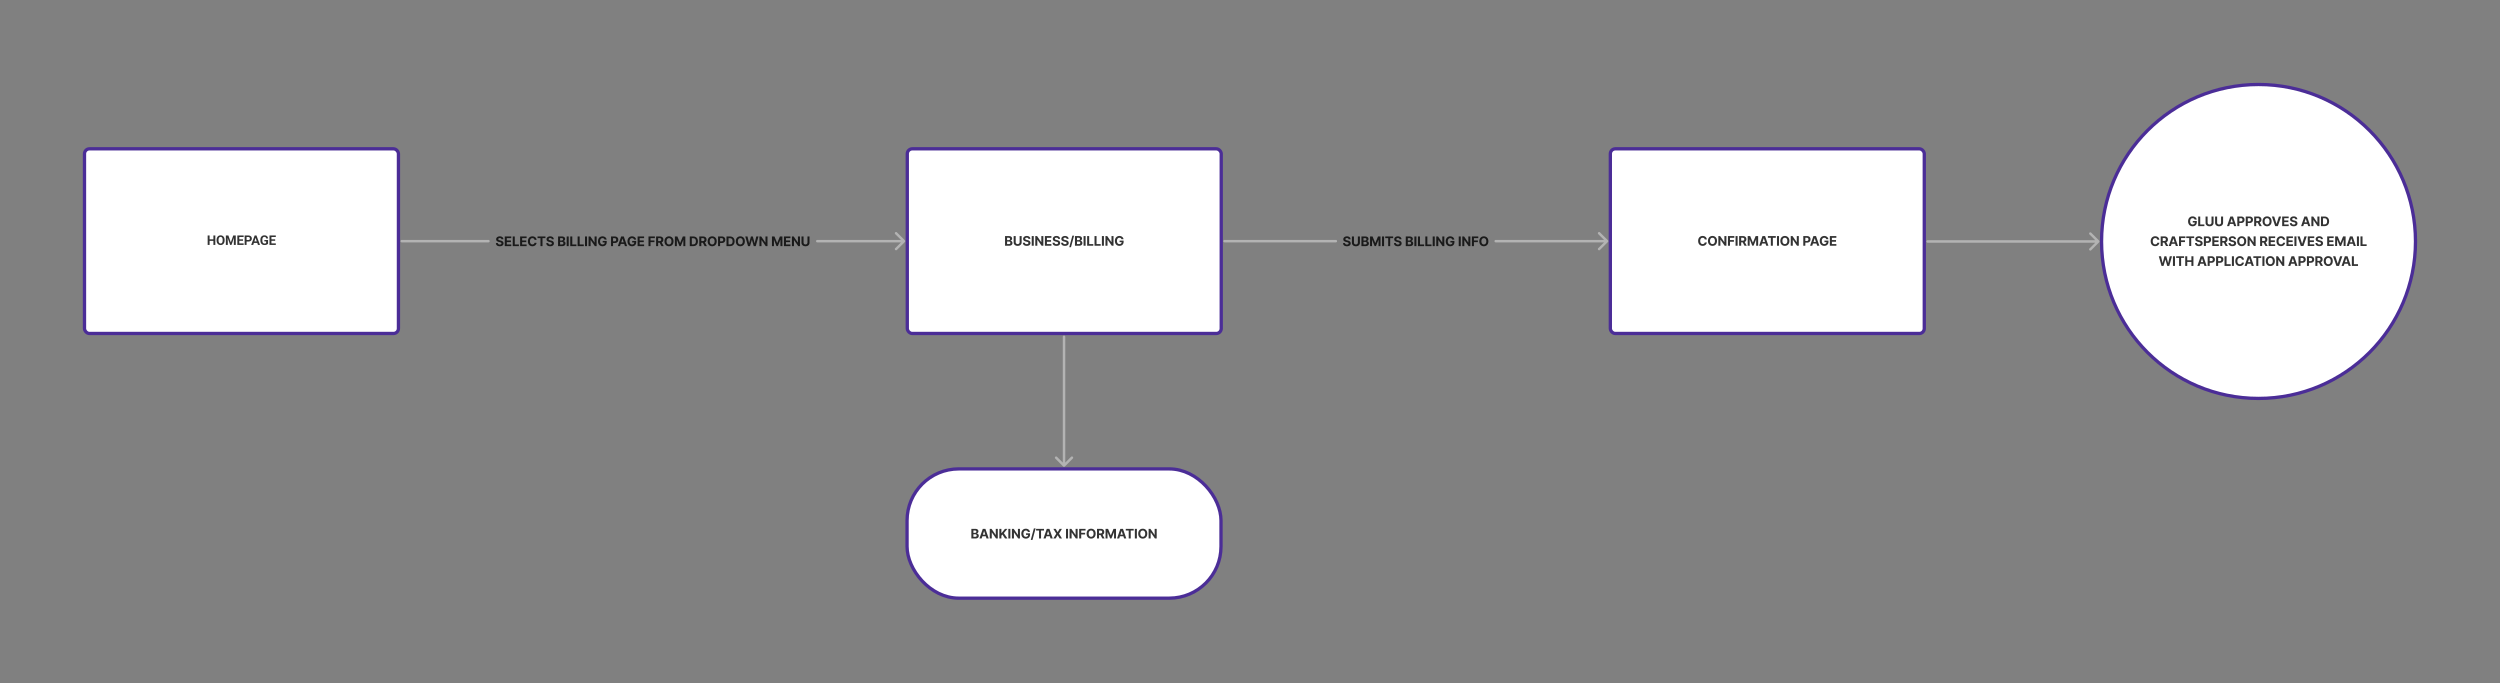
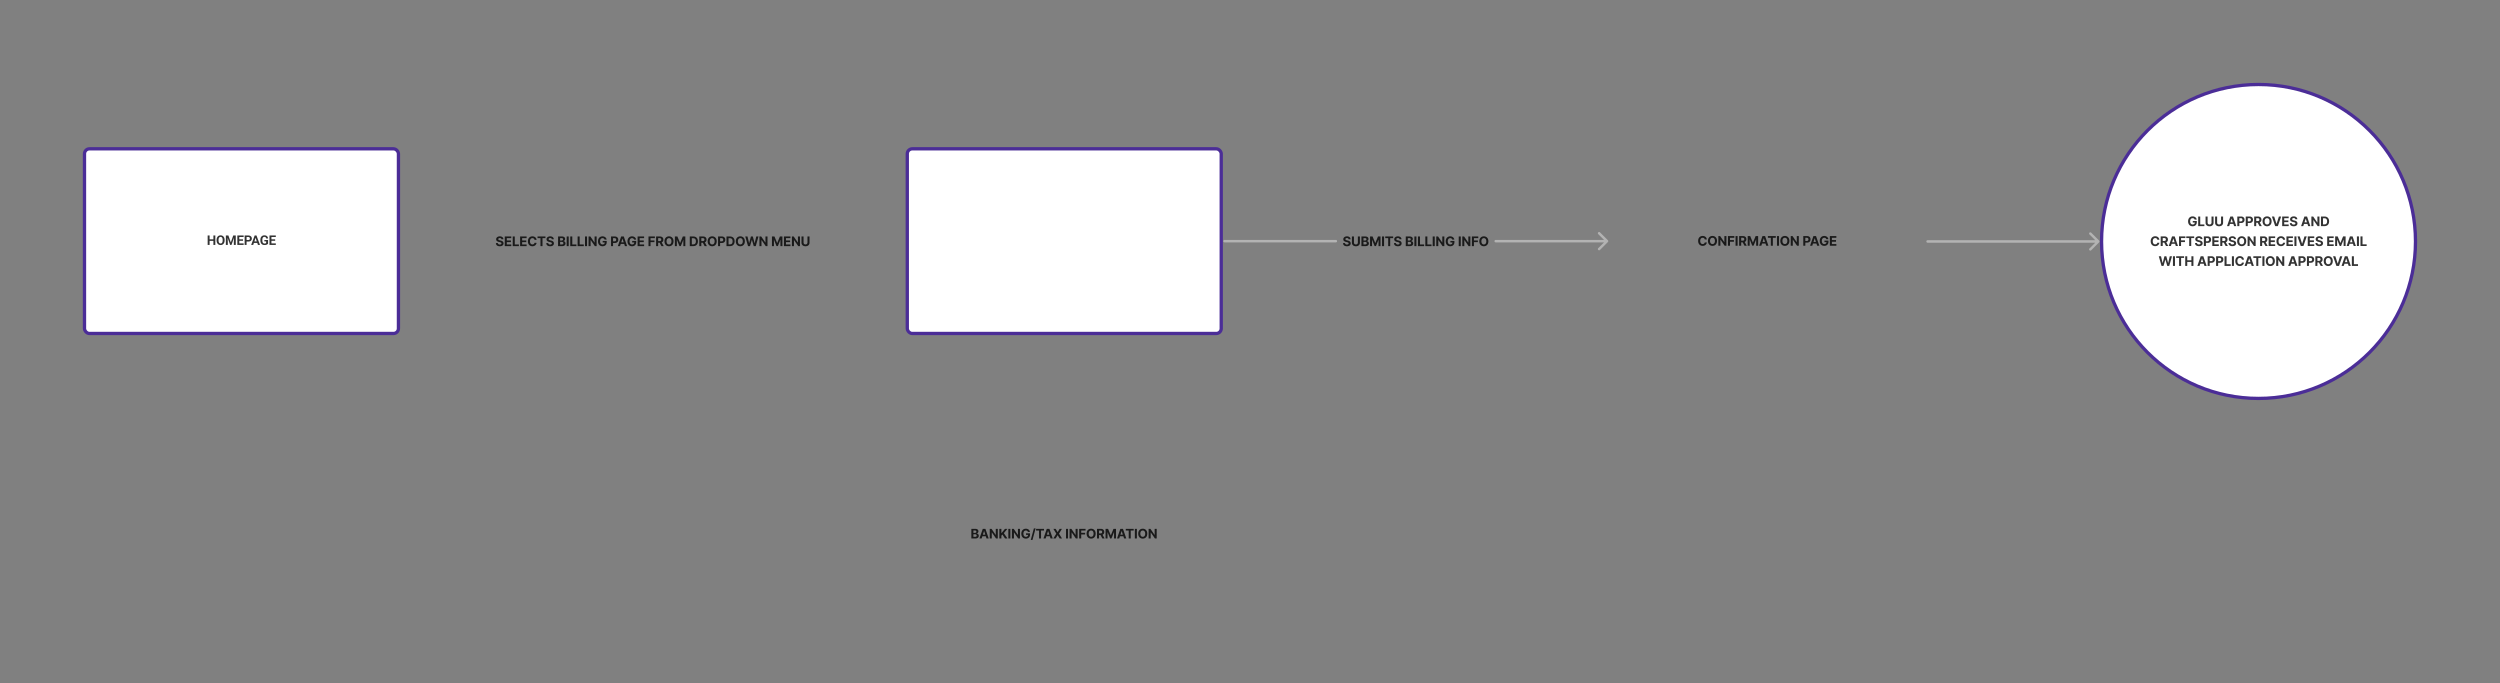
<svg xmlns="http://www.w3.org/2000/svg" width="3018" height="825" fill="none">
  <rect width="100%" height="100%" fill="#808080" stroke="none" />
-   <rect width="378.987" height="222.933" x="1944" y="179.649" fill="#fff" stroke="#4B2D97" stroke-linecap="round" stroke-width="4" rx="6" />
  <path fill="#000" fill-opacity=".8" d="M2060.48 289.087h-2.49a2.534 2.534 0 0 0-.28-.858c-.14-.254-.32-.47-.54-.648a2.356 2.356 0 0 0-.76-.409 2.925 2.925 0 0 0-.93-.142c-.6 0-1.12.15-1.57.449-.45.295-.8.727-1.04 1.295-.25.565-.37 1.25-.37 2.057 0 .83.12 1.527.37 2.091.25.565.6.991 1.04 1.279.45.287.97.431 1.56.431.32 0 .63-.043.91-.13.28-.087.54-.214.76-.381.22-.17.4-.377.54-.619.15-.243.25-.519.31-.83l2.49.012a4.583 4.583 0 0 1-.49 1.545c-.25.492-.59.934-1.02 1.324-.43.386-.94.693-1.54.92-.59.224-1.26.336-2 .336-1.04 0-1.97-.235-2.79-.705-.81-.47-1.46-1.15-1.93-2.04-.47-.89-.7-1.968-.7-3.233 0-1.269.23-2.348.71-3.238.48-.891 1.13-1.569 1.94-2.034.82-.47 1.74-.705 2.77-.705.67 0 1.29.095 1.87.284.58.189 1.09.466 1.54.83.45.359.81.801 1.09 1.323.29.523.47 1.122.55 1.796zm12.28 1.744c0 1.269-.24 2.349-.72 3.239-.48.89-1.13 1.57-1.96 2.04-.82.466-1.74.699-2.77.699s-1.96-.235-2.78-.705c-.83-.47-1.48-1.15-1.95-2.04-.48-.89-.72-1.968-.72-3.233 0-1.269.24-2.348.72-3.238.47-.891 1.12-1.569 1.95-2.034.82-.47 1.75-.705 2.78-.705 1.03 0 1.95.235 2.77.705.83.465 1.48 1.143 1.96 2.034.48.89.72 1.969.72 3.238zm-2.5 0c0-.822-.12-1.515-.37-2.079-.24-.565-.58-.993-1.02-1.284-.45-.292-.97-.438-1.56-.438-.6 0-1.11.146-1.56.438-.44.291-.79.719-1.03 1.284-.24.564-.37 1.257-.37 2.079 0 .822.13 1.515.37 2.08.24.564.59.992 1.03 1.284.45.292.96.437 1.56.437.59 0 1.11-.145 1.56-.437.44-.292.78-.72 1.02-1.284.25-.565.37-1.258.37-2.08zm13.88-5.818v11.636h-2.13l-5.06-7.323h-.09v7.323h-2.46v-11.636h2.16l5.03 7.318h.1v-7.318h2.45zm1.85 11.636v-11.636h7.71v2.028h-5.25v2.773h4.74v2.029h-4.74v4.806h-2.46zm11.65-11.636v11.636h-2.46v-11.636h2.46zm1.85 11.636v-11.636h4.59c.88 0 1.63.157 2.25.472.62.31 1.1.752 1.42 1.324.33.568.5 1.236.5 2.005 0 .773-.17 1.438-.5 1.995a3.29 3.29 0 0 1-1.45 1.272c-.63.296-1.39.443-2.29.443h-3.07v-1.977h2.68c.47 0 .86-.064 1.17-.193.31-.129.54-.322.69-.58.16-.257.23-.577.23-.96 0-.386-.07-.712-.23-.977a1.4 1.4 0 0 0-.7-.602c-.31-.141-.7-.211-1.17-.211h-1.66v9.625h-2.46zm6.28-5.295 2.89 5.295h-2.71l-2.83-5.295h2.65zm4.04-6.341h3.03l3.21 7.818h.13l3.21-7.818h3.03v11.636h-2.38v-7.573h-.1l-3.01 7.517h-1.63l-3.01-7.546h-.09v7.602h-2.39v-11.636zm16.47 11.636h-2.64l4.02-11.636h3.17l4.01 11.636h-2.63l-2.92-8.977h-.09l-2.92 8.977zm-.16-4.573h6.22v1.92h-6.22v-1.92zm8.08-5.035v-2.028h9.56v2.028h-3.56v9.608h-2.44v-9.608h-3.56zm13.42-2.028v11.636h-2.46v-11.636h2.46zm12.54 5.818c0 1.269-.24 2.349-.72 3.239-.48.89-1.13 1.57-1.96 2.04-.82.466-1.74.699-2.77.699s-1.96-.235-2.78-.705c-.83-.47-1.48-1.15-1.95-2.04-.48-.89-.72-1.968-.72-3.233 0-1.269.24-2.348.72-3.238.47-.891 1.12-1.569 1.95-2.034.82-.47 1.75-.705 2.78-.705 1.03 0 1.95.235 2.77.705.83.465 1.48 1.143 1.96 2.034.48.89.72 1.969.72 3.238zm-2.5 0c0-.822-.12-1.515-.37-2.079-.24-.565-.58-.993-1.02-1.284-.45-.292-.97-.438-1.56-.438-.6 0-1.11.146-1.56.438-.44.291-.79.719-1.03 1.284-.24.564-.36 1.257-.36 2.079 0 .822.12 1.515.36 2.08.24.564.59.992 1.03 1.284.45.292.96.437 1.56.437.59 0 1.11-.145 1.56-.437.44-.292.78-.72 1.02-1.284.25-.565.37-1.258.37-2.08zm13.88-5.818v11.636h-2.13l-5.06-7.323h-.08v7.323h-2.47v-11.636h2.16l5.03 7.318h.1v-7.318h2.45zm5.38 11.636v-11.636h4.59c.89 0 1.64.169 2.26.506.62.333 1.09.797 1.42 1.392.33.591.49 1.273.49 2.045 0 .773-.16 1.455-.5 2.046a3.385 3.385 0 0 1-1.45 1.38c-.62.33-1.39.495-2.28.495h-2.93v-1.972h2.53c.48 0 .87-.081 1.17-.244.31-.167.54-.396.7-.688.15-.295.23-.634.23-1.017 0-.386-.08-.723-.23-1.011a1.617 1.617 0 0 0-.7-.676c-.31-.163-.7-.245-1.18-.245h-1.66v9.625h-2.46zm10.85 0h-2.64l4.02-11.636h3.17l4.01 11.636h-2.64l-2.91-8.977h-.09l-2.92 8.977zm-.17-4.573h6.23v1.92h-6.23v-1.92zm17.12-3.302c-.08-.276-.19-.52-.33-.733a2.164 2.164 0 0 0-.53-.545 2.303 2.303 0 0 0-.71-.347 2.965 2.965 0 0 0-.86-.119c-.6 0-1.12.148-1.57.443-.45.296-.8.726-1.05 1.29-.25.561-.37 1.246-.37 2.057 0 .81.12 1.5.37 2.068.24.568.59 1.002 1.04 1.301.45.296.98.443 1.6.443.56 0 1.03-.098 1.42-.295.4-.201.71-.483.91-.847.22-.363.32-.793.32-1.289l.5.073h-3v-1.852h4.87v1.466c0 1.023-.21 1.902-.65 2.636a4.382 4.382 0 0 1-1.78 1.694c-.76.394-1.63.591-2.6.591-1.09 0-2.05-.241-2.88-.722a5.025 5.025 0 0 1-1.93-2.063c-.46-.894-.69-1.954-.69-3.181 0-.944.14-1.784.41-2.523.28-.743.66-1.371 1.16-1.886.5-.516 1.07-.908 1.73-1.177a5.654 5.654 0 0 1 2.15-.403c.65 0 1.27.097 1.84.29a4.98 4.98 0 0 1 1.51.807c.44.348.8.763 1.08 1.244.28.477.46 1.004.54 1.579h-2.5zm4.28 7.875v-11.636h7.84v2.028h-5.38v2.773h4.98v2.029h-4.98v2.778h5.41v2.028H2209z" />
  <rect width="378.987" height="222.933" x="102" y="179.649" fill="#fff" stroke="#4B2D97" stroke-linecap="round" stroke-width="4" rx="6" />
  <path fill="#000" fill-opacity=".8" d="M258.273 288.907v1.828h-5.937v-1.828h5.937zm-5.242-4.633v11.375h-2.343v-11.375h2.343zm6.914 0v11.375h-2.336v-11.375h2.336zm11.207 5.422v.539c0 .865-.117 1.641-.351 2.328-.235.688-.565 1.274-.993 1.758a4.298 4.298 0 0 1-1.531 1.102 4.88 4.88 0 0 1-1.961.383 4.921 4.921 0 0 1-1.961-.383 4.397 4.397 0 0 1-1.531-1.102 5.153 5.153 0 0 1-1.008-1.758c-.234-.687-.351-1.463-.351-2.328v-.539c0-.87.117-1.646.351-2.328.235-.687.565-1.273.992-1.758a4.357 4.357 0 0 1 1.532-1.109 4.914 4.914 0 0 1 1.961-.383c.718 0 1.372.128 1.961.383a4.265 4.265 0 0 1 1.531 1.109 5.076 5.076 0 0 1 1 1.758c.239.682.359 1.458.359 2.328zm-2.367.539v-.554c0-.605-.055-1.136-.164-1.594a3.455 3.455 0 0 0-.484-1.156 2.085 2.085 0 0 0-.782-.703 2.226 2.226 0 0 0-1.054-.243c-.396 0-.748.081-1.055.243-.302.156-.56.39-.773.703-.209.312-.368.698-.477 1.156a6.928 6.928 0 0 0-.164 1.594v.554c0 .599.055 1.131.164 1.594.109.458.271.846.484 1.164.214.313.474.55.782.711.307.162.658.242 1.054.242s.748-.08 1.055-.242c.307-.161.565-.398.773-.711.209-.318.368-.706.477-1.164.109-.463.164-.995.164-1.594zm4.949-5.961h1.984l2.922 8.352 2.922-8.352h1.984l-4.109 11.375h-1.594l-4.109-11.375zm-1.07 0h1.976l.36 8.141v3.234h-2.336v-11.375zm9.976 0h1.985v11.375h-2.344v-3.234l.359-8.141zm11.496 9.547v1.828h-6.055v-1.828h6.055zm-5.289-9.547v11.375h-2.344v-11.375h2.344zm4.5 4.633v1.781h-5.266v-1.781h5.266zm.781-4.633v1.836h-6.047v-1.836h6.047zm5.629 7.321h-2.898v-1.828h2.898c.448 0 .813-.073 1.094-.219.281-.151.487-.36.617-.625.13-.266.195-.565.195-.899 0-.338-.065-.653-.195-.945a1.576 1.576 0 0 0-.617-.703c-.281-.177-.646-.266-1.094-.266h-2.086v9.539h-2.344v-11.375h4.43c.891 0 1.654.162 2.289.485.641.317 1.13.758 1.469 1.32.338.563.508 1.206.508 1.93 0 .734-.17 1.37-.508 1.906-.339.536-.828.951-1.469 1.242-.635.292-1.398.438-2.289.438zm9.035-5.375-3.094 9.429h-2.492l4.227-11.375h1.585l-.226 1.946zm2.57 9.429-3.101-9.429-.25-1.946h1.601l4.25 11.375h-2.5zm-.14-4.234v1.836h-6.008v-1.836h6.008zm12.394-1.711v4.508c-.177.213-.451.445-.82.695-.37.245-.847.456-1.43.633s-1.289.266-2.117.266c-.735 0-1.404-.12-2.008-.36a4.345 4.345 0 0 1-1.563-1.07c-.432-.469-.765-1.042-1-1.719-.234-.682-.351-1.461-.351-2.336v-.711c0-.875.112-1.653.336-2.336.229-.682.554-1.257.976-1.726a4.171 4.171 0 0 1 1.508-1.07 4.98 4.98 0 0 1 1.945-.368c.99 0 1.803.162 2.438.485.635.317 1.12.76 1.453 1.328.339.562.547 1.208.625 1.937h-2.273a2.926 2.926 0 0 0-.328-1.007 1.696 1.696 0 0 0-.696-.672c-.297-.162-.682-.243-1.156-.243-.391 0-.74.081-1.047.243a2.077 2.077 0 0 0-.766.695c-.208.307-.367.687-.476 1.141a6.79 6.79 0 0 0-.164 1.578v.726c0 .594.057 1.12.172 1.578.114.454.284.836.508 1.149.229.307.51.539.843.695.334.156.722.235 1.164.235.37 0 .677-.032.922-.094.25-.063.451-.138.602-.227.156-.094.276-.182.359-.265v-2.016h-2.14v-1.672h4.484zm9.347 4.117v1.828h-6.054v-1.828h6.054zm-5.289-9.547v11.375h-2.343v-11.375h2.343zm4.5 4.633v1.781h-5.265v-1.781h5.265zm.782-4.633v1.836h-6.047v-1.836h6.047z" />
  <rect width="378.987" height="222.933" x="1095.28" y="179.649" fill="#fff" stroke="#4B2D97" stroke-linecap="round" stroke-width="4" rx="6" />
-   <path fill="#000" fill-opacity=".8" d="M1213.29 296.649v-11.636h4.66c.86 0 1.57.127 2.14.381.57.254 1 .606 1.29 1.057.29.447.43.962.43 1.545 0 .455-.09.854-.27 1.199-.18.341-.43.621-.75.841-.31.216-.67.369-1.08.46v.114c.44.019.86.144 1.24.375.39.231.71.555.95.971.25.413.37.906.37 1.478 0 .617-.16 1.168-.46 1.653-.31.481-.75.862-1.35 1.142-.59.28-1.33.42-2.2.42h-4.97zm2.46-2.011h2.01c.68 0 1.18-.131 1.5-.392.31-.265.47-.617.47-1.057 0-.322-.08-.606-.24-.852a1.533 1.533 0 0 0-.66-.58c-.28-.14-.62-.21-1.02-.21h-2.06v3.091zm0-4.756h1.82c.34 0 .64-.058.9-.176.27-.121.48-.291.63-.511.15-.22.23-.483.23-.79 0-.42-.15-.759-.45-1.017-.29-.258-.72-.386-1.26-.386h-1.87v2.88zm15.13-4.869h2.46v7.557c0 .848-.2 1.591-.61 2.227-.4.637-.96 1.133-1.69 1.489-.72.352-1.56.528-2.52.528-.97 0-1.81-.176-2.54-.528a4.144 4.144 0 0 1-1.69-1.489c-.4-.636-.6-1.379-.6-2.227v-7.557h2.46v7.347c0 .443.1.837.29 1.181.2.345.48.616.83.813.36.197.77.295 1.25.295.47 0 .89-.098 1.24-.295.36-.197.63-.468.82-.813.2-.344.3-.738.3-1.181v-7.347zm10.62 3.347c-.05-.459-.24-.815-.58-1.069-.35-.253-.82-.38-1.41-.38-.4 0-.74.057-1.02.17-.27.11-.48.263-.63.46-.15.197-.22.421-.22.671-.01.208.04.39.13.545.1.156.24.29.41.404.17.11.36.206.59.29.22.079.46.147.71.204l1.05.25c.51.114.97.265 1.4.455.42.189.79.422 1.1.699.31.276.55.602.72.977.17.375.26.805.27 1.29-.01.712-.19 1.329-.55 1.852-.35.519-.87.922-1.54 1.21-.67.284-1.48.426-2.43.426-.94 0-1.76-.144-2.45-.432-.7-.288-1.24-.714-1.63-1.278-.39-.568-.59-1.271-.61-2.108h2.38c.03.39.14.716.34.977.2.258.47.453.8.586.34.128.72.193 1.14.193.42 0 .78-.061 1.09-.182.31-.121.55-.29.72-.506.17-.216.25-.464.25-.744 0-.261-.07-.481-.23-.659-.15-.178-.37-.33-.67-.455a6.925 6.925 0 0 0-1.07-.341l-1.27-.318c-.98-.238-1.76-.612-2.32-1.119-.57-.508-.85-1.191-.85-2.051 0-.705.18-1.32.56-1.847.38-.526.91-.937 1.58-1.233.66-.295 1.42-.443 2.27-.443.86 0 1.62.148 2.26.443.65.296 1.15.707 1.51 1.233.36.527.55 1.136.56 1.83h-2.36zm6.46-3.347v11.636h-2.46v-11.636h2.46zm11.58 0v11.636h-2.13l-5.06-7.323h-.09v7.323h-2.46v-11.636h2.16l5.03 7.318h.1v-7.318h2.45zm1.85 11.636v-11.636h7.85v2.028h-5.39v2.773h4.98v2.029h-4.98v2.778h5.41v2.028h-7.87zm15.94-8.289c-.05-.459-.24-.815-.59-1.069-.34-.253-.81-.38-1.4-.38-.4 0-.74.057-1.02.17-.27.11-.49.263-.63.46-.15.197-.22.421-.22.671-.01.208.04.39.13.545.1.156.23.29.4.404.17.11.37.206.59.29.23.079.47.147.72.204l1.05.25c.5.114.97.265 1.39.455.43.189.8.422 1.11.699.31.276.55.602.72.977.17.375.26.805.26 1.29 0 .712-.18 1.329-.54 1.852-.36.519-.87.922-1.55 1.21-.67.284-1.48.426-2.42.426s-1.76-.144-2.46-.432c-.69-.288-1.23-.714-1.62-1.278-.39-.568-.59-1.271-.61-2.108h2.38c.03.39.14.716.34.977.2.258.46.453.8.586.33.128.71.193 1.14.193.42 0 .78-.061 1.08-.182.32-.121.56-.29.73-.506.17-.216.25-.464.25-.744a.992.992 0 0 0-.23-.659c-.15-.178-.38-.33-.67-.455a6.737 6.737 0 0 0-1.08-.341l-1.26-.318c-.98-.238-1.76-.612-2.33-1.119-.56-.508-.85-1.191-.84-2.051-.01-.705.18-1.32.56-1.847.38-.526.91-.937 1.57-1.233.67-.295 1.43-.443 2.28-.443.86 0 1.61.148 2.26.443.65.296 1.15.707 1.51 1.233.36.527.54 1.136.56 1.83h-2.36zm10.31 0c-.05-.459-.24-.815-.59-1.069-.34-.253-.81-.38-1.4-.38-.4 0-.74.057-1.02.17-.28.11-.49.263-.64.46a1.13 1.13 0 0 0-.21.671c-.01.208.03.39.13.545.1.156.23.29.4.404.17.11.37.206.59.29.23.079.47.147.72.204l1.04.25c.51.114.98.265 1.4.455.43.189.79.422 1.1.699.32.276.56.602.73.977.17.375.26.805.26 1.29 0 .712-.18 1.329-.54 1.852-.36.519-.87.922-1.55 1.21-.67.284-1.48.426-2.42.426s-1.76-.144-2.46-.432c-.69-.288-1.23-.714-1.62-1.278-.39-.568-.59-1.271-.61-2.108h2.38c.03.39.14.716.33.977.21.258.47.453.81.586.33.128.71.193 1.14.193.41 0 .78-.061 1.08-.182.31-.121.55-.29.72-.506.17-.216.26-.464.26-.744a.992.992 0 0 0-.23-.659c-.15-.178-.38-.33-.67-.455a6.737 6.737 0 0 0-1.08-.341l-1.26-.318c-.99-.238-1.76-.612-2.33-1.119-.57-.508-.85-1.191-.84-2.051-.01-.705.18-1.32.56-1.847.38-.526.91-.937 1.57-1.233.67-.295 1.43-.443 2.27-.443.87 0 1.62.148 2.27.443.64.296 1.15.707 1.51 1.233.36.527.54 1.136.55 1.83h-2.35zm9.01-3.892-3.75 13.931h-2.08l3.75-13.931h2.08zm1.04 12.181v-11.636h4.66c.86 0 1.57.127 2.14.381.57.254 1 .606 1.29 1.057.29.447.43.962.43 1.545 0 .455-.09.854-.27 1.199-.18.341-.43.621-.75.841-.31.216-.67.369-1.08.46v.114c.44.019.86.144 1.25.375s.7.555.94.971c.25.413.37.906.37 1.478 0 .617-.16 1.168-.46 1.653-.31.481-.75.862-1.35 1.142-.59.28-1.33.42-2.2.42h-4.97zm2.46-2.011h2.01c.68 0 1.18-.131 1.5-.392.31-.265.47-.617.47-1.057 0-.322-.08-.606-.24-.852a1.533 1.533 0 0 0-.66-.58c-.28-.14-.62-.21-1.02-.21h-2.06v3.091zm0-4.756h1.82c.34 0 .64-.058.9-.176.27-.121.48-.291.63-.511.15-.22.23-.483.23-.79 0-.42-.15-.759-.45-1.017-.29-.258-.71-.386-1.26-.386h-1.87v2.88zm10.4-4.869v11.636h-2.46v-11.636h2.46zm1.85 11.636v-11.636h2.46v9.608h4.99v2.028h-7.45zm8.9 0v-11.636h2.46v9.608h4.99v2.028h-7.45zm11.37-11.636v11.636h-2.46v-11.636h2.46zm11.58 0v11.636h-2.13l-5.06-7.323h-.09v7.323h-2.46v-11.636h2.16l5.03 7.318h.1v-7.318h2.45zm9.57 3.761c-.08-.276-.19-.52-.34-.733a2.126 2.126 0 0 0-.52-.545 2.303 2.303 0 0 0-.71-.347 2.986 2.986 0 0 0-.87-.119c-.59 0-1.12.148-1.57.443-.44.296-.79.726-1.04 1.29-.25.561-.38 1.246-.38 2.057 0 .81.13 1.5.37 2.068.25.568.6 1.002 1.05 1.301.45.296.98.443 1.59.443.56 0 1.04-.098 1.43-.295.4-.201.7-.483.91-.847.21-.363.32-.793.32-1.289l.5.073h-3v-1.852h4.87v1.466c0 1.023-.22 1.902-.65 2.636a4.445 4.445 0 0 1-1.78 1.694c-.76.394-1.63.591-2.61.591-1.09 0-2.05-.241-2.87-.722-.83-.485-1.47-1.172-1.93-2.063-.46-.894-.69-1.954-.69-3.181 0-.944.13-1.784.41-2.523.27-.743.66-1.371 1.16-1.886a4.923 4.923 0 0 1 1.73-1.177 5.603 5.603 0 0 1 2.14-.403c.66 0 1.27.097 1.84.29.57.189 1.07.458 1.51.807a4.272 4.272 0 0 1 1.63 2.823h-2.5z" />
-   <rect width="378.987" height="156.053" x="1095" y="566.054" fill="#fff" stroke="#4B2D97" stroke-linecap="round" stroke-width="4" rx="62.421" />
  <path fill="#000" fill-opacity=".8" d="M1172.62 650.054v-11.637h4.66c.86 0 1.57.127 2.14.381.57.254 1 .606 1.29 1.057.29.447.43.962.43 1.545 0 .455-.09.854-.27 1.199-.18.341-.43.621-.75.841-.31.216-.67.369-1.08.46v.114c.44.019.86.144 1.25.375s.7.555.94.972c.25.412.37.905.37 1.477 0 .617-.16 1.168-.46 1.653-.31.481-.75.862-1.35 1.142-.59.281-1.33.421-2.2.421h-4.97zm2.46-2.012h2.01c.68 0 1.18-.13 1.5-.392.31-.265.47-.617.47-1.057 0-.321-.08-.606-.23-.852a1.612 1.612 0 0 0-.67-.579c-.28-.14-.62-.211-1.02-.211h-2.06v3.091zm0-4.755h1.82c.34 0 .64-.059.9-.176.27-.122.48-.292.63-.512.15-.22.23-.483.23-.79 0-.42-.15-.759-.45-1.017-.29-.257-.71-.386-1.26-.386h-1.87v2.881zm9.95 6.767h-2.64l4.02-11.637h3.17l4.01 11.637h-2.64l-2.91-8.978h-.09l-2.92 8.978zm-.17-4.574h6.23v1.92h-6.23v-1.92zm19.69-7.063v11.637h-2.13l-5.06-7.324h-.08v7.324h-2.46v-11.637h2.15l5.03 7.319h.1v-7.319h2.45zm1.85 11.637v-11.637h2.47v5.131h.15l4.19-5.131h2.94l-4.31 5.211 4.37 6.426h-2.95l-3.18-4.784-1.21 1.477v3.307h-2.47zm13.32-11.637v11.637h-2.46v-11.637h2.46zm11.58 0v11.637h-2.12l-5.07-7.324h-.08v7.324h-2.46v-11.637h2.16l5.02 7.319h.1v-7.319h2.45zm9.57 3.762a2.659 2.659 0 0 0-.33-.733 2.152 2.152 0 0 0-.53-.546c-.2-.151-.44-.267-.7-.346-.27-.08-.56-.12-.87-.12-.6 0-1.12.148-1.57.444-.45.295-.8.725-1.05 1.289-.25.561-.37 1.247-.37 2.057 0 .811.12 1.5.37 2.068.24.569.59 1.002 1.04 1.301.45.296.99.444 1.6.444.56 0 1.03-.099 1.43-.296.39-.201.7-.483.9-.846.22-.364.32-.794.32-1.29l.5.074h-3v-1.853h4.87v1.466c0 1.023-.21 1.902-.65 2.637a4.38 4.38 0 0 1-1.78 1.693c-.76.394-1.62.591-2.6.591-1.09 0-2.05-.241-2.88-.722a5.028 5.028 0 0 1-1.93-2.062c-.46-.894-.69-1.955-.69-3.182 0-.943.14-1.784.41-2.523a5.54 5.54 0 0 1 1.16-1.886c.5-.515 1.08-.907 1.73-1.176a5.655 5.655 0 0 1 2.15-.404c.66 0 1.27.097 1.84.29.57.189 1.07.458 1.51.807.44.348.8.763 1.08 1.244.28.477.46 1.004.54 1.58h-2.5zm9.31-4.307-3.75 13.932h-2.09l3.75-13.932h2.09zm.59 2.574v-2.029h9.56v2.029h-3.57v9.608h-2.43v-9.608h-3.56zm11.54 9.608h-2.64l4.02-11.637h3.17l4.01 11.637h-2.64l-2.91-8.978h-.09l-2.92 8.978zm-.17-4.574h6.23v1.92h-6.23v-1.92zm12.26-7.063 2.35 3.966h.09l2.36-3.966h2.78l-3.56 5.819 3.64 5.818h-2.83l-2.39-3.972h-.09l-2.39 3.972h-2.82l3.65-5.818-3.58-5.819h2.79zm14.94 0v11.637h-2.46v-11.637h2.46zm11.58 0v11.637h-2.12l-5.06-7.324h-.09v7.324h-2.46v-11.637h2.16l5.02 7.319h.11v-7.319h2.44zm1.86 11.637v-11.637h7.71v2.029h-5.25v2.772h4.73v2.029h-4.73v4.807h-2.46zm19.88-5.818c0 1.268-.24 2.348-.72 3.238-.48.89-1.13 1.57-1.96 2.04-.82.466-1.74.699-2.77.699s-1.96-.235-2.78-.705c-.83-.469-1.48-1.149-1.95-2.04-.48-.89-.72-1.967-.72-3.232 0-1.269.24-2.349.72-3.239.47-.89 1.12-1.568 1.95-2.034.82-.47 1.75-.705 2.78-.705 1.03 0 1.95.235 2.77.705.83.466 1.48 1.144 1.96 2.034.48.89.72 1.97.72 3.239zm-2.5 0c0-.822-.12-1.516-.37-2.08-.24-.564-.58-.992-1.02-1.284-.45-.292-.97-.438-1.56-.438-.6 0-1.11.146-1.56.438-.44.292-.79.72-1.03 1.284-.24.564-.37 1.258-.37 2.08 0 .821.13 1.515.37 2.079.24.564.59.992 1.03 1.284.45.292.96.438 1.56.438.59 0 1.11-.146 1.56-.438.44-.292.78-.72 1.02-1.284.25-.564.37-1.258.37-2.079zm4.14 5.818v-11.637h4.6c.87 0 1.62.158 2.25.472.62.311 1.1.752 1.42 1.324.33.568.5 1.237.5 2.005 0 .773-.17 1.438-.5 1.995-.34.553-.82.977-1.45 1.273-.63.295-1.39.443-2.29.443h-3.07v-1.978h2.68c.46 0 .86-.064 1.17-.193.31-.129.54-.322.69-.579.15-.258.23-.578.23-.961 0-.386-.08-.712-.23-.977-.15-.265-.39-.466-.7-.602-.31-.14-.7-.21-1.18-.21h-1.66v9.625h-2.46zm6.29-5.296 2.89 5.296h-2.72l-2.82-5.296h2.65zm4.04-6.341h3.03l3.21 7.819h.13l3.21-7.819h3.03v11.637h-2.38v-7.574h-.1l-3.01 7.517h-1.63l-3.01-7.546h-.1v7.603h-2.38v-11.637zm16.47 11.637h-2.64l4.02-11.637h3.17l4.01 11.637h-2.64l-2.91-8.978h-.09l-2.92 8.978zm-.17-4.574h6.23v1.92h-6.23v-1.92zm8.09-5.034v-2.029h9.56v2.029h-3.56v9.608h-2.44v-9.608h-3.56zm13.42-2.029v11.637h-2.46v-11.637h2.46zm12.54 5.819c0 1.268-.24 2.348-.72 3.238-.48.89-1.13 1.57-1.96 2.04-.82.466-1.75.699-2.77.699-1.04 0-1.96-.235-2.79-.705-.82-.469-1.47-1.149-1.94-2.04-.48-.89-.72-1.967-.72-3.232 0-1.269.24-2.349.72-3.239.47-.89 1.12-1.568 1.94-2.034.83-.47 1.75-.705 2.79-.705 1.02 0 1.95.235 2.77.705.83.466 1.48 1.144 1.96 2.034.48.89.72 1.97.72 3.239zm-2.5 0c0-.822-.12-1.516-.37-2.08-.24-.564-.58-.992-1.03-1.284-.44-.292-.96-.438-1.55-.438-.6 0-1.12.146-1.56.438-.44.292-.79.72-1.03 1.284-.25.564-.37 1.258-.37 2.08 0 .821.12 1.515.37 2.079.24.564.59.992 1.03 1.284.44.292.96.438 1.56.438.59 0 1.11-.146 1.55-.438.45-.292.79-.72 1.03-1.284.25-.564.37-1.258.37-2.079zm13.88-5.819v11.637h-2.13l-5.06-7.324h-.09v7.324h-2.46v-11.637h2.16l5.03 7.319h.1v-7.319h2.45z" />
-   <path fill="#B3B3B3" d="M484.987 289.616a1.5 1.5 0 1 0 0 3v-3zm104.645 3a1.5 1.5 0 1 0 0-3v3zm397-3a1.5 1.5 0 0 0 0 3v-3zm105.708 2.561a1.51 1.51 0 0 0 0-2.121l-9.55-9.546a1.498 1.498 0 0 0-2.12 0 1.51 1.51 0 0 0 0 2.121l8.49 8.485-8.49 8.485a1.511 1.511 0 0 0 0 2.122c.59.586 1.54.586 2.12 0l9.55-9.546zm-607.353.439h104.645v-3H484.987v3zm501.645 0h104.648v-3H986.632v3z" />
  <path fill="#000" fill-opacity=".8" d="M605.355 288.826c-.046-.458-.241-.814-.585-1.068-.345-.254-.813-.38-1.404-.38-.401 0-.74.056-1.017.17-.276.11-.488.263-.636.46a1.11 1.11 0 0 0-.216.671.95.95 0 0 0 .131.545c.098.155.233.29.403.404.17.109.367.206.591.289.223.08.462.148.716.205l1.045.25c.508.114.974.265 1.398.454.424.19.792.423 1.102.699.311.277.551.603.722.978.174.375.263.804.267 1.289-.004.712-.186 1.33-.546 1.853-.356.519-.871.922-1.545 1.21-.67.284-1.479.426-2.426.426-.94 0-1.758-.144-2.455-.432-.693-.288-1.235-.714-1.625-1.278-.386-.568-.589-1.271-.608-2.108h2.381c.027.39.138.716.335.977.201.258.468.453.801.585a3.18 3.18 0 0 0 1.142.193c.417 0 .779-.06 1.086-.181.31-.122.551-.29.721-.506.171-.216.256-.464.256-.744a.967.967 0 0 0-.233-.659c-.152-.178-.375-.33-.67-.455a6.81 6.81 0 0 0-1.074-.341l-1.267-.318c-.981-.239-1.756-.612-2.324-1.119-.568-.508-.851-1.192-.847-2.052-.004-.704.184-1.32.563-1.846.382-.527.907-.938 1.574-1.233.666-.296 1.424-.443 2.272-.443.864 0 1.618.147 2.262.443.647.295 1.151.706 1.511 1.233.36.526.545 1.136.557 1.829h-2.358zm3.996 8.29V285.48h7.841v2.028h-5.381v2.773h4.977v2.028h-4.977v2.779h5.403v2.028h-7.863zm9.621 0V285.48h2.46v9.608h4.988v2.028h-7.448zm8.902 0V285.48h7.841v2.028h-5.381v2.773h4.977v2.028h-4.977v2.779h5.403v2.028h-7.863zm19.888-7.562h-2.489a2.427 2.427 0 0 0-.278-.858 2.19 2.19 0 0 0-.54-.648 2.387 2.387 0 0 0-.762-.409 2.9 2.9 0 0 0-.926-.142c-.602 0-1.127.15-1.574.449-.446.295-.793.727-1.039 1.295-.247.565-.37 1.25-.37 2.057 0 .83.123 1.527.37 2.091.25.564.598.99 1.045 1.278.447.288.964.432 1.551.432.33 0 .635-.043.915-.131a2.42 2.42 0 0 0 .756-.38c.219-.171.401-.377.545-.62.148-.242.25-.518.307-.829l2.489.011a4.53 4.53 0 0 1-.483 1.546 4.665 4.665 0 0 1-1.029 1.324 4.837 4.837 0 0 1-1.534.92c-.591.224-1.259.335-2.005.335-1.038 0-1.966-.235-2.785-.704-.814-.47-1.458-1.15-1.931-2.04-.47-.89-.705-1.968-.705-3.233 0-1.269.239-2.348.716-3.239.477-.89 1.125-1.568 1.943-2.034.818-.469 1.739-.704 2.762-.704.674 0 1.299.094 1.875.284a4.76 4.76 0 0 1 1.539.829c.447.36.811.802 1.091 1.324.284.523.466 1.121.546 1.796zm1.145-2.046v-2.028h9.557v2.028h-3.563v9.608h-2.432v-9.608h-3.562zm17.267 1.318c-.046-.458-.241-.814-.585-1.068-.345-.254-.813-.38-1.404-.38-.401 0-.74.056-1.017.17-.276.11-.488.263-.636.46a1.11 1.11 0 0 0-.216.671.95.95 0 0 0 .131.545c.098.155.233.29.403.404.17.109.367.206.591.289.223.08.462.148.716.205l1.045.25c.508.114.974.265 1.398.454.424.19.792.423 1.102.699.311.277.551.603.722.978.174.375.263.804.267 1.289-.004.712-.186 1.33-.546 1.853-.356.519-.871.922-1.545 1.21-.67.284-1.479.426-2.426.426-.94 0-1.758-.144-2.455-.432-.693-.288-1.235-.714-1.625-1.278-.386-.568-.589-1.271-.608-2.108h2.381c.027.39.138.716.335.977.201.258.468.453.801.585a3.18 3.18 0 0 0 1.142.193c.417 0 .779-.06 1.086-.181.31-.122.551-.29.721-.506.171-.216.256-.464.256-.744a.967.967 0 0 0-.233-.659c-.152-.178-.375-.33-.67-.455a6.81 6.81 0 0 0-1.074-.341l-1.267-.318c-.981-.239-1.756-.612-2.324-1.119-.568-.508-.851-1.192-.847-2.052-.004-.704.184-1.32.563-1.846.382-.527.907-.938 1.574-1.233.666-.296 1.424-.443 2.272-.443.864 0 1.618.147 2.262.443.647.295 1.151.706 1.511 1.233.36.526.545 1.136.557 1.829h-2.358zm7.523 8.29V285.48h4.659c.856 0 1.57.127 2.142.381.572.253 1.002.606 1.29 1.056.288.447.432.962.432 1.546 0 .454-.091.854-.273 1.199a2.36 2.36 0 0 1-.75.841 3.094 3.094 0 0 1-1.08.46v.113a2.66 2.66 0 0 1 2.194 1.347c.242.413.363.905.363 1.477 0 .618-.153 1.169-.46 1.654-.303.481-.752.861-1.347 1.142-.594.28-1.327.42-2.199.42h-4.971zm2.46-2.011h2.006c.685 0 1.185-.131 1.5-.392.314-.265.471-.618.471-1.057 0-.322-.077-.606-.233-.852a1.572 1.572 0 0 0-.664-.58c-.284-.14-.623-.21-1.017-.21h-2.063v3.091zm0-4.756h1.824c.337 0 .636-.059.898-.176a1.5 1.5 0 0 0 .625-.511c.155-.22.233-.483.233-.79 0-.421-.15-.76-.449-1.017-.296-.258-.716-.387-1.262-.387h-1.869v2.881zm10.402-4.869v11.636h-2.46V285.48h2.46zm1.848 11.636V285.48h2.461v9.608h4.988v2.028h-7.449zm8.902 0V285.48h2.461v9.608h4.988v2.028h-7.449zm11.363-11.636v11.636h-2.46V285.48h2.46zm11.581 0v11.636h-2.125l-5.063-7.324h-.085v7.324h-2.46V285.48h2.159l5.023 7.318h.102v-7.318h2.449zm9.573 3.761a2.568 2.568 0 0 0-.336-.733 2.075 2.075 0 0 0-.528-.545 2.264 2.264 0 0 0-.705-.347 2.993 2.993 0 0 0-.869-.119c-.595 0-1.117.148-1.568.443-.447.296-.796.725-1.046 1.29-.25.56-.375 1.246-.375 2.057 0 .81.124 1.5.37 2.068.246.568.594 1.002 1.045 1.301.451.295.983.443 1.597.443.557 0 1.032-.098 1.426-.295.398-.201.701-.483.909-.847.212-.364.318-.793.318-1.29l.5.074h-3v-1.852h4.869v1.466c0 1.023-.215 1.901-.647 2.636a4.414 4.414 0 0 1-1.784 1.693c-.758.394-1.625.591-2.603.591-1.091 0-2.049-.24-2.875-.721-.825-.485-1.469-1.173-1.931-2.063-.459-.894-.688-1.954-.688-3.182 0-.943.136-1.784.409-2.522.277-.743.663-1.372 1.159-1.887a5.01 5.01 0 0 1 1.733-1.176 5.613 5.613 0 0 1 2.142-.403c.659 0 1.273.096 1.841.29a4.916 4.916 0 0 1 1.512.806c.443.349.804.764 1.085 1.245.28.477.46 1.003.54 1.579h-2.5zm7.807 7.875V285.48h4.591c.882 0 1.634.168 2.255.506a3.425 3.425 0 0 1 1.421 1.392c.329.59.494 1.272.494 2.045 0 .773-.167 1.455-.5 2.045a3.441 3.441 0 0 1-1.449 1.381c-.629.33-1.39.494-2.284.494h-2.926v-1.971h2.528c.474 0 .864-.082 1.171-.244.31-.167.541-.396.693-.688.155-.295.233-.634.233-1.017 0-.386-.078-.723-.233-1.011a1.558 1.558 0 0 0-.693-.676c-.311-.163-.705-.245-1.182-.245h-1.659v9.625h-2.46zm10.845 0h-2.636l4.017-11.636h3.17l4.011 11.636h-2.636l-2.915-8.977h-.091l-2.92 8.977zm-.165-4.574h6.227v1.921h-6.227v-1.921zm17.121-3.301a2.566 2.566 0 0 0-.335-.733 2.063 2.063 0 0 0-.529-.545 2.26 2.26 0 0 0-.704-.347 2.998 2.998 0 0 0-.869-.119c-.595 0-1.118.148-1.569.443-.447.296-.795.725-1.045 1.29-.25.56-.375 1.246-.375 2.057 0 .81.123 1.5.369 2.068.246.568.595 1.002 1.046 1.301.45.295.983.443 1.596.443.557 0 1.032-.098 1.426-.295.398-.201.701-.483.909-.847.213-.364.319-.793.319-1.29l.5.074h-3v-1.852h4.869v1.466c0 1.023-.216 1.901-.648 2.636a4.408 4.408 0 0 1-1.784 1.693c-.757.394-1.625.591-2.602.591-1.091 0-2.049-.24-2.875-.721-.826-.485-1.47-1.173-1.932-2.063-.458-.894-.687-1.954-.687-3.182 0-.943.136-1.784.409-2.522a5.382 5.382 0 0 1 1.159-1.887 5.01 5.01 0 0 1 1.733-1.176 5.613 5.613 0 0 1 2.142-.403c.659 0 1.272.096 1.841.29a4.9 4.9 0 0 1 1.511.806c.443.349.805.764 1.085 1.245.281.477.46 1.003.54 1.579h-2.5zm4.28 7.875V285.48h7.841v2.028h-5.381v2.773h4.978v2.028h-4.978v2.779h5.404v2.028h-7.864zm13.148 0V285.48h7.705v2.028h-5.245v2.773h4.733v2.028h-4.733v4.807h-2.46zm9.183 0V285.48h4.591c.879 0 1.629.157 2.25.471.625.311 1.101.752 1.426 1.324.33.568.495 1.237.495 2.006 0 .773-.167 1.437-.5 1.994-.334.553-.817.978-1.449 1.273-.629.295-1.39.443-2.284.443H793.5v-1.977h2.676c.47 0 .86-.064 1.171-.193.31-.129.541-.322.693-.58.155-.257.233-.577.233-.96 0-.386-.078-.712-.233-.977a1.438 1.438 0 0 0-.699-.603c-.311-.14-.703-.21-1.176-.21h-1.659v9.625h-2.461zm6.284-5.295 2.893 5.295h-2.716l-2.83-5.295h2.653zm14.734-.523c0 1.269-.241 2.349-.722 3.239-.477.89-1.129 1.57-1.955 2.039-.822.466-1.746.699-2.772.699-1.034 0-1.962-.235-2.784-.704-.822-.47-1.472-1.15-1.949-2.04-.478-.89-.716-1.968-.716-3.233 0-1.269.238-2.348.716-3.239.477-.89 1.127-1.568 1.949-2.034.822-.469 1.75-.704 2.784-.704 1.026 0 1.95.235 2.772.704.826.466 1.478 1.144 1.955 2.034.481.891.722 1.97.722 3.239zm-2.495 0c0-.822-.123-1.515-.369-2.08-.243-.564-.585-.992-1.028-1.284-.444-.291-.963-.437-1.557-.437-.595 0-1.114.146-1.557.437-.443.292-.788.72-1.034 1.284-.243.565-.364 1.258-.364 2.08 0 .822.121 1.515.364 2.08.246.564.591.992 1.034 1.284.443.291.962.437 1.557.437.594 0 1.113-.146 1.557-.437.443-.292.785-.72 1.028-1.284.246-.565.369-1.258.369-2.08zm4.141-5.818h3.034l3.205 7.818h.136l3.205-7.818h3.034v11.636h-2.387v-7.574h-.096l-3.012 7.517h-1.625l-3.011-7.545h-.097v7.602h-2.386V285.48zm22.117 11.636h-4.125V285.48h4.159c1.17 0 2.178.233 3.023.699a4.714 4.714 0 0 1 1.948 1.994c.459.867.688 1.905.688 3.114 0 1.212-.229 2.253-.688 3.125a4.722 4.722 0 0 1-1.96 2.005c-.848.466-1.863.699-3.045.699zm-1.665-2.108h1.562c.728 0 1.339-.129 1.836-.386.5-.261.875-.665 1.125-1.21.253-.55.38-1.258.38-2.125 0-.86-.127-1.563-.38-2.108-.25-.546-.623-.947-1.12-1.205-.496-.257-1.108-.386-1.835-.386h-1.568v7.42zm9.004 2.108V285.48h4.591c.879 0 1.629.157 2.25.471.625.311 1.101.752 1.426 1.324.33.568.495 1.237.495 2.006 0 .773-.167 1.437-.5 1.994-.334.553-.817.978-1.449 1.273-.629.295-1.39.443-2.284.443h-3.074v-1.977h2.676c.47 0 .86-.064 1.171-.193.31-.129.541-.322.693-.58.155-.257.233-.577.233-.96 0-.386-.078-.712-.233-.977a1.438 1.438 0 0 0-.699-.603c-.311-.14-.703-.21-1.176-.21h-1.659v9.625h-2.461zm6.284-5.295 2.893 5.295h-2.716l-2.83-5.295h2.653zm14.734-.523c0 1.269-.241 2.349-.722 3.239-.477.89-1.129 1.57-1.955 2.039-.822.466-1.746.699-2.772.699-1.034 0-1.962-.235-2.784-.704-.822-.47-1.472-1.15-1.949-2.04-.478-.89-.716-1.968-.716-3.233 0-1.269.238-2.348.716-3.239.477-.89 1.127-1.568 1.949-2.034.822-.469 1.75-.704 2.784-.704 1.026 0 1.95.235 2.772.704.826.466 1.478 1.144 1.955 2.034.481.891.722 1.97.722 3.239zm-2.495 0c0-.822-.123-1.515-.369-2.08-.243-.564-.585-.992-1.028-1.284-.444-.291-.963-.437-1.557-.437-.595 0-1.114.146-1.557.437-.443.292-.788.72-1.034 1.284-.243.565-.364 1.258-.364 2.08 0 .822.121 1.515.364 2.08.246.564.591.992 1.034 1.284.443.291.962.437 1.557.437.594 0 1.113-.146 1.557-.437.443-.292.785-.72 1.028-1.284.246-.565.369-1.258.369-2.08zm4.141 5.818V285.48h4.591c.882 0 1.634.168 2.256.506a3.422 3.422 0 0 1 1.42 1.392c.33.59.494 1.272.494 2.045 0 .773-.166 1.455-.5 2.045a3.441 3.441 0 0 1-1.449 1.381c-.628.33-1.39.494-2.284.494h-2.926v-1.971h2.529c.473 0 .863-.082 1.17-.244.311-.167.542-.396.693-.688.156-.295.233-.634.233-1.017a2.09 2.09 0 0 0-.233-1.011 1.548 1.548 0 0 0-.693-.676c-.31-.163-.704-.245-1.182-.245h-1.659v9.625h-2.46zm14.308 0h-4.125V285.48h4.159c1.171 0 2.178.233 3.023.699a4.71 4.71 0 0 1 1.949 1.994c.458.867.688 1.905.688 3.114 0 1.212-.23 2.253-.688 3.125a4.722 4.722 0 0 1-1.96 2.005c-.849.466-1.864.699-3.046.699zm-1.664-2.108h1.562c.727 0 1.339-.129 1.835-.386.5-.261.875-.665 1.125-1.21.254-.55.381-1.258.381-2.125 0-.86-.127-1.563-.381-2.108-.25-.546-.623-.947-1.119-1.205-.496-.257-1.108-.386-1.835-.386h-1.568v7.42zm19.697-3.71c0 1.269-.24 2.349-.721 3.239-.478.89-1.129 1.57-1.955 2.039-.822.466-1.746.699-2.773.699-1.034 0-1.962-.235-2.784-.704-.822-.47-1.471-1.15-1.949-2.04-.477-.89-.716-1.968-.716-3.233 0-1.269.239-2.348.716-3.239.478-.89 1.127-1.568 1.949-2.034.822-.469 1.75-.704 2.784-.704 1.027 0 1.951.235 2.773.704.826.466 1.477 1.144 1.955 2.034.481.891.721 1.97.721 3.239zm-2.494 0c0-.822-.123-1.515-.369-2.08-.243-.564-.586-.992-1.029-1.284-.443-.291-.962-.437-1.557-.437-.594 0-1.113.146-1.556.437-.444.292-.788.72-1.035 1.284-.242.565-.363 1.258-.363 2.08 0 .822.121 1.515.363 2.08.247.564.591.992 1.035 1.284.443.291.962.437 1.556.437.595 0 1.114-.146 1.557-.437.443-.292.786-.72 1.029-1.284.246-.565.369-1.258.369-2.08zm6.322 5.818-3.329-11.636h2.687l1.927 8.085h.096l2.125-8.085h2.301l2.12 8.102h.102l1.926-8.102h2.687l-3.329 11.636h-2.398l-2.216-7.608h-.091l-2.21 7.608h-2.398zm23.516-11.636v11.636h-2.125l-5.062-7.324h-.086v7.324h-2.46V285.48h2.159l5.023 7.318h.102v-7.318h2.449zm5.384 0h3.034l3.205 7.818h.136l3.205-7.818h3.034v11.636h-2.387v-7.574h-.096l-3.012 7.517h-1.625l-3.011-7.545h-.097v7.602h-2.386V285.48zm14.465 11.636V285.48h7.841v2.028h-5.381v2.773h4.977v2.028h-4.977v2.779h5.403v2.028h-7.863zm19.353-11.636v11.636h-2.125l-5.062-7.324h-.085v7.324h-2.46V285.48h2.159l5.022 7.318h.103v-7.318h2.448zm9.045 0h2.46v7.557c0 .848-.203 1.591-.608 2.227-.402.636-.964 1.133-1.688 1.489-.723.352-1.566.528-2.528.528-.966 0-1.811-.176-2.534-.528-.724-.356-1.286-.853-1.688-1.489-.401-.636-.602-1.379-.602-2.227v-7.557h2.46v7.346c0 .444.097.838.29 1.182.197.345.474.616.83.813.356.197.771.295 1.244.295.477 0 .892-.098 1.244-.295.356-.197.631-.468.824-.813.197-.344.296-.738.296-1.182v-7.346z" />
-   <path fill="#B3B3B3" d="M1285.99 406.583a1.5 1.5 0 1 0-3 0h3zm-2.56 156.532a1.5 1.5 0 0 0 2.12 0l9.55-9.546c.59-.586.59-1.536 0-2.122a1.498 1.498 0 0 0-2.12 0l-8.49 8.486-8.48-8.486a1.498 1.498 0 0 0-2.12 0 1.493 1.493 0 0 0 0 2.122l9.54 9.546zm-.44-156.532v155.471h3V406.583h-3z" />
  <circle cx="2726.49" cy="291.493" r="189.493" fill="#fff" stroke="#4B2D97" stroke-linecap="round" stroke-width="4" />
  <path fill="#000" fill-opacity=".8" d="M2649.38 265.125a2.659 2.659 0 0 0-.33-.733 2.131 2.131 0 0 0-.53-.545 2.303 2.303 0 0 0-.71-.347c-.26-.08-.55-.119-.87-.119-.59 0-1.11.147-1.57.443-.44.295-.79.725-1.04 1.29-.25.56-.38 1.246-.38 2.056 0 .811.13 1.5.37 2.069.25.568.6 1.002 1.05 1.301.45.295.98.443 1.6.443.55 0 1.03-.099 1.42-.295.4-.201.7-.483.91-.847.21-.364.32-.794.32-1.29l.5.074h-3v-1.852h4.87v1.466c0 1.022-.22 1.901-.65 2.636a4.442 4.442 0 0 1-1.78 1.693c-.76.394-1.63.591-2.61.591-1.09 0-2.04-.24-2.87-.721-.83-.485-1.47-1.173-1.93-2.063-.46-.894-.69-1.955-.69-3.182 0-.943.14-1.784.41-2.523.28-.742.66-1.371 1.16-1.886a4.934 4.934 0 0 1 1.73-1.176 5.603 5.603 0 0 1 2.14-.403c.66 0 1.28.096 1.84.289.57.19 1.08.459 1.52.807.44.349.8.763 1.08 1.244.28.478.46 1.004.54 1.58h-2.5zm4.28 7.875v-11.636h2.46v9.608h4.99V273h-7.45zm16.09-11.636h2.46v7.556c0 .849-.2 1.591-.61 2.228-.4.636-.96 1.132-1.69 1.488-.72.353-1.56.529-2.52.529-.97 0-1.81-.176-2.54-.529a4.15 4.15 0 0 1-1.69-1.488c-.4-.637-.6-1.379-.6-2.228v-7.556h2.46v7.346c0 .443.1.837.29 1.182.2.345.48.616.83.813.36.197.77.295 1.25.295.47 0 .89-.098 1.24-.295.36-.197.63-.468.82-.813.2-.345.3-.739.3-1.182v-7.346zm11.5 0h2.46v7.556c0 .849-.21 1.591-.61 2.228-.4.636-.97 1.132-1.69 1.488-.72.353-1.57.529-2.53.529-.96 0-1.81-.176-2.53-.529-.73-.356-1.29-.852-1.69-1.488-.4-.637-.6-1.379-.6-2.228v-7.556h2.46v7.346c0 .443.1.837.29 1.182.2.345.47.616.83.813.35.197.77.295 1.24.295.48 0 .89-.098 1.25-.295.35-.197.63-.468.82-.813.2-.345.3-.739.3-1.182v-7.346zm9.84 11.636h-2.64l4.02-11.636h3.17l4.01 11.636h-2.64l-2.91-8.977h-.09l-2.92 8.977zm-.17-4.574h6.23v1.921h-6.23v-1.921zm9.95 4.574v-11.636h4.6c.88 0 1.63.168 2.25.505.62.334 1.1.798 1.42 1.392.33.591.5 1.273.5 2.046 0 .773-.17 1.454-.5 2.045a3.508 3.508 0 0 1-1.45 1.381c-.63.329-1.39.494-2.29.494h-2.92v-1.971h2.52c.48 0 .87-.082 1.18-.245a1.6 1.6 0 0 0 .69-.687c.15-.296.23-.635.23-1.017 0-.387-.08-.724-.23-1.012a1.546 1.546 0 0 0-.69-.676c-.32-.163-.71-.244-1.19-.244h-1.66V273h-2.46zm10.19 0v-11.636h4.59c.88 0 1.63.168 2.25.505.63.334 1.1.798 1.42 1.392.33.591.5 1.273.5 2.046 0 .773-.17 1.454-.5 2.045-.33.591-.82 1.051-1.45 1.381-.63.329-1.39.494-2.28.494h-2.93v-1.971h2.53c.47 0 .86-.082 1.17-.245a1.6 1.6 0 0 0 .69-.687c.16-.296.23-.635.23-1.017 0-.387-.07-.724-.23-1.012a1.546 1.546 0 0 0-.69-.676c-.31-.163-.71-.244-1.18-.244h-1.66V273h-2.46zm10.18 0v-11.636h4.59c.88 0 1.63.157 2.25.471.63.311 1.1.752 1.43 1.324.33.568.49 1.237.49 2.006 0 .772-.16 1.437-.5 1.994-.33.553-.81.977-1.45 1.273-.63.295-1.39.443-2.28.443h-3.07v-1.977h2.67c.47 0 .86-.065 1.17-.193.31-.129.54-.322.7-.58.15-.258.23-.578.23-.96 0-.387-.08-.712-.23-.977a1.49 1.49 0 0 0-.7-.603c-.31-.14-.71-.21-1.18-.21h-1.66V273h-2.46zm6.29-5.295 2.89 5.295h-2.72l-2.83-5.295h2.66zm14.73-.523c0 1.269-.24 2.348-.72 3.238-.48.891-1.13 1.571-1.96 2.04-.82.466-1.74.699-2.77.699s-1.96-.235-2.78-.704c-.83-.47-1.48-1.15-1.95-2.04-.48-.89-.72-1.968-.72-3.233 0-1.269.24-2.349.72-3.239.47-.89 1.12-1.568 1.95-2.034.82-.47 1.75-.704 2.78-.704 1.03 0 1.95.234 2.77.704.83.466 1.48 1.144 1.96 2.034.48.89.72 1.97.72 3.239zm-2.5 0c0-.822-.12-1.515-.37-2.08-.24-.564-.58-.992-1.02-1.284-.45-.291-.97-.437-1.56-.437-.6 0-1.11.146-1.56.437-.44.292-.79.72-1.03 1.284-.24.565-.37 1.258-.37 2.08 0 .822.13 1.515.37 2.079.24.565.59.993 1.03 1.284.45.292.96.438 1.56.438.59 0 1.11-.146 1.56-.438.44-.291.78-.719 1.02-1.284.25-.564.37-1.257.37-2.079zm5.59-5.818 2.81 8.841h.11l2.82-8.841h2.73L2749.81 273h-3.18l-4.01-11.636h2.73zm9.69 11.636v-11.636h7.84v2.028h-5.38v2.773h4.98v2.028h-4.98v2.779h5.4V273h-7.86zm15.93-8.29a1.43 1.43 0 0 0-.58-1.068c-.35-.254-.81-.381-1.4-.381-.41 0-.74.057-1.02.171-.28.11-.49.263-.64.46-.14.197-.21.42-.21.67a.9.9 0 0 0 .13.546c.1.155.23.29.4.403.17.11.37.207.59.29.22.08.46.148.72.205l1.04.25c.51.113.98.265 1.4.454.42.19.79.423 1.1.699.31.277.55.602.72.977.18.375.27.805.27 1.29 0 .712-.18 1.33-.54 1.852-.36.519-.88.923-1.55 1.211-.67.284-1.48.426-2.43.426-.93 0-1.75-.144-2.45-.432-.69-.288-1.23-.714-1.63-1.278-.38-.569-.58-1.271-.6-2.108h2.38c.02.39.14.715.33.977.2.257.47.453.8.585.34.129.72.193 1.15.193.41 0 .77-.06 1.08-.182.31-.121.55-.289.72-.505.17-.216.26-.464.26-.745a.992.992 0 0 0-.23-.659 1.882 1.882 0 0 0-.67-.454 6.97 6.97 0 0 0-1.08-.341l-1.27-.318c-.98-.239-1.75-.612-2.32-1.12-.57-.507-.85-1.191-.85-2.051 0-.704.19-1.32.57-1.846.38-.527.9-.938 1.57-1.233.67-.296 1.42-.443 2.27-.443.87 0 1.62.147 2.26.443.65.295 1.16.706 1.52 1.233.36.526.54 1.136.55 1.829h-2.36zm9.53 8.29h-2.63l4.01-11.636h3.17l4.02 11.636h-2.64l-2.92-8.977h-.09L2780.5 273zm-.16-4.574h6.23v1.921h-6.23v-1.921zm19.68-7.062V273h-2.12l-5.06-7.324h-.09V273h-2.46v-11.636h2.16l5.02 7.318h.1v-7.318h2.45zM2806 273h-4.12v-11.636h4.16c1.17 0 2.18.233 3.02.698.85.463 1.5 1.127 1.95 1.995.46.867.69 1.905.69 3.113 0 1.213-.23 2.254-.69 3.125a4.708 4.708 0 0 1-1.96 2.006c-.85.466-1.86.699-3.05.699zm-1.66-2.108h1.56c.73 0 1.34-.129 1.84-.386.5-.262.87-.665 1.12-1.211.26-.549.38-1.257.38-2.125 0-.859-.12-1.562-.38-2.108-.25-.545-.62-.946-1.12-1.204-.49-.258-1.1-.386-1.83-.386h-1.57v7.42zm-197.54 18.546h-2.48a2.534 2.534 0 0 0-.28-.858c-.14-.254-.32-.47-.54-.648a2.444 2.444 0 0 0-.76-.409 2.97 2.97 0 0 0-.93-.142c-.6 0-1.13.149-1.57.449-.45.295-.8.727-1.04 1.295-.25.564-.37 1.25-.37 2.057 0 .829.12 1.526.37 2.091.25.564.59.99 1.04 1.278.45.288.97.432 1.55.432.33 0 .64-.044.92-.131.28-.087.53-.214.75-.38.22-.171.4-.377.55-.62.15-.242.25-.519.31-.829l2.48.011a4.362 4.362 0 0 1-.48 1.546c-.25.492-.6.933-1.03 1.323a4.88 4.88 0 0 1-1.53.921c-.59.223-1.26.335-2.01.335-1.04 0-1.96-.235-2.78-.704-.82-.47-1.46-1.15-1.93-2.04-.47-.89-.71-1.968-.71-3.233 0-1.269.24-2.349.72-3.239.48-.89 1.12-1.568 1.94-2.034.82-.47 1.74-.704 2.76-.704.68 0 1.3.094 1.88.284.58.189 1.09.466 1.54.829.44.36.81.801 1.09 1.324s.46 1.121.54 1.796zm1.59 7.562v-11.636h4.59c.88 0 1.63.157 2.25.471.63.311 1.1.752 1.43 1.324.33.568.49 1.237.49 2.006 0 .772-.16 1.437-.5 1.994-.33.553-.81.977-1.45 1.273-.62.295-1.39.443-2.28.443h-3.07v-1.977h2.67c.47 0 .86-.065 1.17-.193.31-.129.54-.322.7-.58.15-.258.23-.578.23-.96 0-.387-.08-.712-.23-.977a1.49 1.49 0 0 0-.7-.603c-.31-.14-.71-.21-1.18-.21h-1.66V297h-2.46zm6.29-5.295 2.89 5.295h-2.72l-2.83-5.295h2.66zm6.04 5.295h-2.63l4.01-11.636h3.17l4.01 11.636h-2.63l-2.92-8.977h-.09l-2.92 8.977zm-.16-4.574h6.22v1.921h-6.22v-1.921zm9.95 4.574v-11.636h7.7v2.028h-5.24v2.773h4.73v2.028h-4.73V297h-2.46zm8.74-9.608v-2.028h9.56v2.028h-3.57V297h-2.43v-9.608h-3.56zm17.27 1.318c-.05-.458-.24-.814-.59-1.068-.34-.254-.81-.381-1.4-.381-.4 0-.74.057-1.02.171-.28.11-.49.263-.64.46-.14.197-.21.42-.21.67a.9.9 0 0 0 .13.546c.1.155.23.29.4.403.17.11.37.207.59.29.23.08.47.148.72.205l1.04.25c.51.113.98.265 1.4.454.43.19.79.423 1.1.699.32.277.56.602.73.977.17.375.26.805.26 1.29 0 .712-.18 1.33-.54 1.852-.36.519-.87.923-1.55 1.211-.67.284-1.48.426-2.42.426s-1.76-.144-2.46-.432c-.69-.288-1.23-.714-1.62-1.278-.39-.569-.59-1.271-.61-2.108h2.38c.03.39.14.715.33.977.21.257.47.453.81.585.33.129.71.193 1.14.193.41 0 .78-.06 1.08-.182.31-.121.55-.289.72-.505.18-.216.26-.464.26-.745a.992.992 0 0 0-.23-.659c-.15-.178-.38-.329-.67-.454a6.637 6.637 0 0 0-1.08-.341l-1.26-.318c-.99-.239-1.76-.612-2.33-1.12-.57-.507-.85-1.191-.84-2.051-.01-.704.18-1.32.56-1.846.38-.527.91-.938 1.57-1.233.67-.296 1.43-.443 2.27-.443.87 0 1.62.147 2.27.443.64.295 1.15.706 1.51 1.233.36.526.54 1.136.55 1.829h-2.35zm3.99 8.29v-11.636h4.59c.89 0 1.64.168 2.26.505.62.334 1.09.798 1.42 1.392.33.591.49 1.273.49 2.046 0 .773-.16 1.454-.5 2.045a3.393 3.393 0 0 1-1.45 1.381c-.62.329-1.39.494-2.28.494h-2.93v-1.971h2.53c.48 0 .87-.082 1.17-.245.31-.166.54-.395.7-.687.15-.296.23-.635.23-1.017 0-.387-.08-.724-.23-1.012a1.622 1.622 0 0 0-.7-.676c-.31-.163-.7-.244-1.18-.244h-1.66V297h-2.46zm10.19 0v-11.636h7.84v2.028h-5.38v2.773h4.97v2.028h-4.97v2.779h5.4V297h-7.86zm9.62 0v-11.636h4.59c.88 0 1.63.157 2.25.471.62.311 1.1.752 1.42 1.324.33.568.5 1.237.5 2.006 0 .772-.17 1.437-.5 1.994-.34.553-.82.977-1.45 1.273-.63.295-1.39.443-2.29.443h-3.07v-1.977h2.68c.47 0 .86-.065 1.17-.193.31-.129.54-.322.69-.58.16-.258.23-.578.23-.96 0-.387-.07-.712-.23-.977a1.4 1.4 0 0 0-.7-.603c-.31-.14-.7-.21-1.17-.21h-1.66V297h-2.46zm6.28-5.295 2.89 5.295h-2.71l-2.83-5.295h2.65zm10.35-2.995a1.43 1.43 0 0 0-.58-1.068c-.35-.254-.81-.381-1.41-.381-.4 0-.74.057-1.01.171-.28.11-.49.263-.64.46-.14.197-.22.42-.22.67 0 .209.04.391.14.546.09.155.23.29.4.403.17.11.37.207.59.29.22.08.46.148.72.205l1.04.25c.51.113.97.265 1.4.454.42.19.79.423 1.1.699.31.277.55.602.72.977.18.375.27.805.27 1.29 0 .712-.19 1.33-.55 1.852-.35.519-.87.923-1.54 1.211-.67.284-1.48.426-2.43.426-.94 0-1.75-.144-2.45-.432-.69-.288-1.24-.714-1.63-1.278-.38-.569-.59-1.271-.6-2.108h2.38c.02.39.13.715.33.977.2.257.47.453.8.585.34.129.72.193 1.14.193.42 0 .78-.06 1.09-.182.31-.121.55-.289.72-.505.17-.216.26-.464.26-.745a.95.95 0 0 0-.24-.659c-.15-.178-.37-.329-.67-.454a6.818 6.818 0 0 0-1.07-.341l-1.27-.318c-.98-.239-1.75-.612-2.32-1.12-.57-.507-.85-1.191-.85-2.051 0-.704.19-1.32.56-1.846.39-.527.91-.938 1.58-1.233.67-.296 1.42-.443 2.27-.443.86 0 1.62.147 2.26.443.65.295 1.15.706 1.51 1.233.36.526.55 1.136.56 1.829h-2.36zm14.69 2.472c0 1.269-.24 2.348-.72 3.238-.48.891-1.13 1.571-1.95 2.04-.83.466-1.75.699-2.78.699-1.03 0-1.96-.235-2.78-.704-.82-.47-1.47-1.15-1.95-2.04-.48-.89-.72-1.968-.72-3.233 0-1.269.24-2.349.72-3.239.48-.89 1.13-1.568 1.95-2.034.82-.47 1.75-.704 2.78-.704 1.03 0 1.95.234 2.78.704.82.466 1.47 1.144 1.95 2.034.48.89.72 1.97.72 3.239zm-2.49 0c0-.822-.13-1.515-.37-2.08-.24-.564-.59-.992-1.03-1.284-.44-.291-.96-.437-1.56-.437-.59 0-1.11.146-1.55.437-.45.292-.79.72-1.04 1.284-.24.565-.36 1.258-.36 2.08 0 .822.12 1.515.36 2.079.25.565.59.993 1.04 1.284.44.292.96.438 1.55.438.6 0 1.12-.146 1.56-.438.44-.291.79-.719 1.03-1.284.24-.564.37-1.257.37-2.079zm13.87-5.818V297h-2.12l-5.07-7.324h-.08V297h-2.46v-11.636h2.16l5.02 7.318h.1v-7.318h2.45zm5.39 11.636v-11.636h4.59c.87 0 1.62.157 2.25.471.62.311 1.1.752 1.42 1.324.33.568.5 1.237.5 2.006 0 .772-.17 1.437-.5 1.994-.34.553-.82.977-1.45 1.273-.63.295-1.39.443-2.29.443h-3.07v-1.977h2.68c.47 0 .86-.065 1.17-.193.31-.129.54-.322.69-.58.15-.258.23-.578.23-.96 0-.387-.08-.712-.23-.977-.15-.266-.39-.466-.7-.603-.31-.14-.7-.21-1.18-.21h-1.65V297h-2.46zm6.28-5.295 2.89 5.295h-2.71l-2.83-5.295h2.65zm4.04 5.295v-11.636h7.84v2.028h-5.38v2.773h4.98v2.028h-4.98v2.779h5.4V297h-7.86zm19.89-7.562h-2.49a2.534 2.534 0 0 0-.28-.858c-.14-.254-.32-.47-.54-.648a2.337 2.337 0 0 0-.76-.409 2.925 2.925 0 0 0-.93-.142c-.6 0-1.12.149-1.57.449-.45.295-.79.727-1.04 1.295-.25.564-.37 1.25-.37 2.057 0 .829.12 1.526.37 2.091.25.564.6.99 1.04 1.278.45.288.97.432 1.56.432.33 0 .63-.044.91-.131.28-.087.54-.214.76-.38.22-.171.4-.377.54-.62.15-.242.25-.519.31-.829l2.49.011a4.595 4.595 0 0 1-.49 1.546 4.58 4.58 0 0 1-1.02 1.323c-.43.387-.94.694-1.54.921-.59.223-1.26.335-2 .335-1.04 0-1.97-.235-2.79-.704-.81-.47-1.46-1.15-1.93-2.04-.47-.89-.7-1.968-.7-3.233 0-1.269.23-2.349.71-3.239.48-.89 1.13-1.568 1.94-2.034.82-.47 1.74-.704 2.77-.704.67 0 1.3.094 1.87.284.58.189 1.09.466 1.54.829.45.36.81.801 1.09 1.324.29.523.47 1.121.55 1.796zm1.59 7.562v-11.636h7.84v2.028h-5.38v2.773h4.97v2.028h-4.97v2.779h5.4V297h-7.86zm12.08-11.636V297h-2.46v-11.636h2.46zm3.95 0 2.81 8.841h.11l2.82-8.841h2.72L2780.69 297h-3.17l-4.02-11.636h2.74zm9.69 11.636v-11.636h7.84v2.028h-5.38v2.773h4.97v2.028h-4.97v2.779h5.4V297h-7.86zm15.93-8.29a1.43 1.43 0 0 0-.58-1.068c-.35-.254-.82-.381-1.41-.381-.4 0-.74.057-1.02.171-.27.11-.48.263-.63.46-.15.197-.22.42-.22.67 0 .209.04.391.13.546.1.155.24.29.41.403.17.11.36.207.59.29.22.08.46.148.71.205l1.05.25c.51.113.97.265 1.4.454.42.19.79.423 1.1.699.31.277.55.602.72.977.17.375.26.805.27 1.29-.01.712-.19 1.33-.55 1.852-.35.519-.87.923-1.54 1.211-.67.284-1.48.426-2.43.426-.94 0-1.76-.144-2.45-.432-.7-.288-1.24-.714-1.63-1.278-.39-.569-.59-1.271-.61-2.108h2.38c.03.39.14.715.34.977.2.257.47.453.8.585.34.129.72.193 1.14.193.42 0 .78-.06 1.09-.182.31-.121.55-.289.72-.505.17-.216.25-.464.25-.745 0-.261-.07-.481-.23-.659-.15-.178-.37-.329-.67-.454a6.818 6.818 0 0 0-1.07-.341l-1.27-.318c-.98-.239-1.76-.612-2.32-1.12-.57-.507-.85-1.191-.85-2.051 0-.704.18-1.32.56-1.846.38-.527.91-.938 1.58-1.233.66-.296 1.42-.443 2.27-.443.86 0 1.62.147 2.26.443.65.295 1.15.706 1.51 1.233.36.526.55 1.136.56 1.829h-2.36zm7.52 8.29v-11.636h7.84v2.028h-5.38v2.773h4.98v2.028h-4.98v2.779h5.41V297h-7.87zm9.62-11.636h3.04l3.2 7.818h.14l3.2-7.818h3.04V297h-2.39v-7.574h-.09l-3.02 7.517h-1.62l-3.01-7.545h-.1V297H2819v-11.636zM2835.47 297h-2.63l4.02-11.636h3.17l4.01 11.636h-2.64l-2.91-8.977h-.09l-2.93 8.977zm-.16-4.574h6.23v1.921h-6.23v-1.921zm12.41-7.062V297h-2.46v-11.636h2.46zm1.85 11.636v-11.636h2.46v9.608h4.99V297h-7.45zm-240.17 24-3.33-11.636h2.69l1.92 8.085h.1l2.13-8.085h2.3l2.12 8.102h.1l1.92-8.102h2.69L2618.71 321h-2.4l-2.21-7.608h-.09L2611.8 321h-2.4zm16.24-11.636V321h-2.46v-11.636h2.46zm1.41 2.028v-2.028h9.55v2.028h-3.56V321h-2.43v-9.608h-3.56zM2638 321v-11.636h2.46v4.801h5v-4.801h2.45V321h-2.45v-4.807h-5V321H2638zm17.3 0h-2.64l4.02-11.636h3.17l4.01 11.636h-2.64l-2.91-8.977h-.09L2655.3 321zm-.17-4.574h6.23v1.921h-6.23v-1.921zm9.95 4.574v-11.636h4.59c.89 0 1.64.168 2.26.505.62.334 1.1.798 1.42 1.392.33.591.5 1.273.5 2.046 0 .773-.17 1.454-.5 2.045a3.508 3.508 0 0 1-1.45 1.381c-.63.329-1.39.494-2.29.494h-2.92v-1.971h2.52c.48 0 .87-.082 1.18-.245a1.6 1.6 0 0 0 .69-.687c.15-.296.23-.635.23-1.017 0-.387-.08-.724-.23-1.012a1.546 1.546 0 0 0-.69-.676c-.32-.163-.71-.244-1.19-.244h-1.66V321h-2.46zm10.19 0v-11.636h4.59c.88 0 1.63.168 2.25.505.63.334 1.1.798 1.42 1.392.33.591.5 1.273.5 2.046 0 .773-.17 1.454-.5 2.045-.33.591-.82 1.051-1.45 1.381-.63.329-1.39.494-2.28.494h-2.93v-1.971h2.53c.47 0 .86-.082 1.17-.245a1.6 1.6 0 0 0 .69-.687c.16-.296.23-.635.23-1.017 0-.387-.07-.724-.23-1.012a1.546 1.546 0 0 0-.69-.676c-.31-.163-.71-.244-1.18-.244h-1.66V321h-2.46zm10.18 0v-11.636h2.46v9.608h4.99V321h-7.45zm11.36-11.636V321h-2.46v-11.636h2.46zm12.12 4.074h-2.49a2.534 2.534 0 0 0-.28-.858c-.14-.254-.32-.47-.54-.648a2.337 2.337 0 0 0-.76-.409 2.88 2.88 0 0 0-.93-.142c-.6 0-1.12.149-1.57.449-.45.295-.79.727-1.04 1.295-.25.564-.37 1.25-.37 2.057 0 .829.12 1.526.37 2.091.25.564.6.99 1.05 1.278.44.288.96.432 1.55.432.33 0 .63-.044.91-.131.29-.087.54-.214.76-.38.22-.171.4-.377.54-.62.15-.242.25-.519.31-.829l2.49.011a4.81 4.81 0 0 1-.48 1.546c-.26.492-.6.933-1.03 1.323-.43.387-.94.694-1.54.921-.59.223-1.26.335-2 .335-1.04 0-1.97-.235-2.79-.704-.81-.47-1.46-1.15-1.93-2.04-.47-.89-.7-1.968-.7-3.233 0-1.269.24-2.349.71-3.239.48-.89 1.13-1.568 1.95-2.034.81-.47 1.73-.704 2.76-.704.67 0 1.3.094 1.87.284.58.189 1.09.466 1.54.829.45.36.81.801 1.09 1.324.29.523.47 1.121.55 1.796zm3.37 7.562h-2.63l4.01-11.636h3.17l4.02 11.636h-2.64l-2.92-8.977h-.09L2712.3 321zm-.16-4.574h6.23v1.921h-6.23v-1.921zm8.09-5.034v-2.028h9.55v2.028h-3.56V321h-2.43v-9.608h-3.56zm13.41-2.028V321h-2.46v-11.636h2.46zm12.54 5.818c0 1.269-.24 2.348-.72 3.238-.48.891-1.13 1.571-1.95 2.04-.83.466-1.75.699-2.78.699-1.03 0-1.96-.235-2.78-.704-.82-.47-1.47-1.15-1.95-2.04-.48-.89-.72-1.968-.72-3.233 0-1.269.24-2.349.72-3.239.48-.89 1.13-1.568 1.95-2.034.82-.47 1.75-.704 2.78-.704 1.03 0 1.95.234 2.78.704.82.466 1.47 1.144 1.95 2.034.48.89.72 1.97.72 3.239zm-2.49 0c0-.822-.13-1.515-.37-2.08-.24-.564-.59-.992-1.03-1.284-.44-.291-.96-.437-1.56-.437-.59 0-1.11.146-1.55.437-.45.292-.79.72-1.04 1.284-.24.565-.36 1.258-.36 2.08 0 .822.12 1.515.36 2.079.25.565.59.993 1.04 1.284.44.292.96.438 1.55.438.6 0 1.12-.146 1.56-.438.44-.291.79-.719 1.03-1.284.24-.564.37-1.257.37-2.079zm13.87-5.818V321h-2.12l-5.07-7.324h-.08V321h-2.46v-11.636h2.16l5.02 7.318h.1v-7.318h2.45zm7.39 11.636h-2.64l4.02-11.636h3.17l4.01 11.636h-2.63l-2.92-8.977h-.09l-2.92 8.977zm-.16-4.574h6.22v1.921h-6.22v-1.921zm9.95 4.574v-11.636h4.59c.88 0 1.63.168 2.25.505.63.334 1.1.798 1.42 1.392.33.591.5 1.273.5 2.046 0 .773-.17 1.454-.5 2.045-.33.591-.82 1.051-1.45 1.381-.63.329-1.39.494-2.28.494h-2.93v-1.971h2.53c.47 0 .86-.082 1.17-.245a1.6 1.6 0 0 0 .69-.687c.16-.296.23-.635.23-1.017 0-.387-.07-.724-.23-1.012a1.546 1.546 0 0 0-.69-.676c-.31-.163-.71-.244-1.18-.244h-1.66V321h-2.46zm10.18 0v-11.636h4.59c.88 0 1.64.168 2.26.505.62.334 1.09.798 1.42 1.392.33.591.49 1.273.49 2.046 0 .773-.16 1.454-.5 2.045a3.393 3.393 0 0 1-1.45 1.381c-.63.329-1.39.494-2.28.494h-2.93v-1.971h2.53c.48 0 .87-.082 1.17-.245.31-.166.54-.395.7-.687.15-.296.23-.635.23-1.017 0-.387-.08-.724-.23-1.012a1.622 1.622 0 0 0-.7-.676c-.31-.163-.7-.244-1.18-.244h-1.66V321h-2.46zm10.18 0v-11.636h4.6c.87 0 1.62.157 2.25.471.62.311 1.1.752 1.42 1.324.33.568.5 1.237.5 2.006 0 .772-.17 1.437-.5 1.994-.34.553-.82.977-1.45 1.273-.63.295-1.39.443-2.29.443h-3.07v-1.977h2.68c.46 0 .85-.065 1.17-.193.31-.129.54-.322.69-.58.15-.258.23-.578.23-.96 0-.387-.08-.712-.23-.977-.15-.266-.39-.466-.7-.603-.31-.14-.7-.21-1.18-.21h-1.66V321h-2.46zm6.29-5.295 2.89 5.295h-2.72l-2.82-5.295h2.65zm14.73-.523c0 1.269-.24 2.348-.72 3.238-.48.891-1.13 1.571-1.95 2.04-.83.466-1.75.699-2.78.699-1.03 0-1.96-.235-2.78-.704-.82-.47-1.47-1.15-1.95-2.04-.48-.89-.72-1.968-.72-3.233 0-1.269.24-2.349.72-3.239.48-.89 1.13-1.568 1.95-2.034.82-.47 1.75-.704 2.78-.704 1.03 0 1.95.234 2.78.704.82.466 1.47 1.144 1.95 2.034.48.89.72 1.97.72 3.239zm-2.49 0c0-.822-.13-1.515-.37-2.08-.24-.564-.59-.992-1.03-1.284-.44-.291-.96-.437-1.56-.437-.59 0-1.11.146-1.55.437-.45.292-.79.72-1.04 1.284-.24.565-.36 1.258-.36 2.08 0 .822.12 1.515.36 2.079.25.565.59.993 1.04 1.284.44.292.96.438 1.55.438.6 0 1.12-.146 1.56-.438.44-.291.79-.719 1.03-1.284.24-.564.37-1.257.37-2.079zm5.58-5.818 2.82 8.841h.1l2.82-8.841h2.73L2823.67 321h-3.17l-4.02-11.636h2.73zM2829.36 321h-2.63l4.01-11.636h3.17l4.02 11.636h-2.64l-2.92-8.977h-.09l-2.92 8.977zm-.16-4.574h6.23v1.921h-6.23v-1.921zm9.95 4.574v-11.636h2.46v9.608h4.99V321h-7.45z" />
  <path fill="#B3B3B3" d="M1478.26 289.616c-.82 0-1.5.672-1.5 1.5 0 .829.68 1.5 1.5 1.5v-3zm134.37 3a1.5 1.5 0 1 0 0-3v3zm193-3a1.5 1.5 0 1 0 0 3v-3zm135.43 2.561c.59-.586.59-1.536 0-2.121l-9.55-9.546a1.498 1.498 0 0 0-2.12 0 1.51 1.51 0 0 0 0 2.121l8.49 8.485-8.49 8.485a1.511 1.511 0 0 0 0 2.122c.59.586 1.54.586 2.12 0l9.55-9.546zm-462.8.439h134.37v-3h-134.37v3zm327.37 0H1940v-3h-134.37v3z" />
  <path fill="#000" fill-opacity=".8" d="M1628.03 288.826c-.05-.458-.24-.814-.59-1.068-.34-.254-.81-.38-1.4-.38-.4 0-.74.056-1.02.17-.28.11-.49.263-.64.46a1.13 1.13 0 0 0-.21.671c-.01.208.03.39.13.545.1.155.23.29.4.404.17.109.37.206.59.289.23.08.47.148.72.205l1.05.25c.5.114.97.265 1.39.454.43.19.79.423 1.11.699.31.277.55.603.72.978.17.375.26.804.26 1.289 0 .712-.18 1.33-.54 1.853-.36.519-.87.922-1.55 1.21-.67.284-1.48.426-2.42.426s-1.76-.144-2.46-.432c-.69-.288-1.23-.714-1.62-1.278-.39-.568-.59-1.271-.61-2.108h2.38c.03.39.14.716.34.977.2.258.46.453.8.585.33.129.71.193 1.14.193.41 0 .78-.06 1.08-.181.31-.122.55-.29.73-.506.17-.216.25-.464.25-.744a.99.99 0 0 0-.23-.659c-.15-.178-.38-.33-.67-.455a6.637 6.637 0 0 0-1.08-.341l-1.26-.318c-.98-.239-1.76-.612-2.33-1.119-.57-.508-.85-1.192-.84-2.052-.01-.704.18-1.32.56-1.846.38-.527.91-.938 1.57-1.233.67-.296 1.43-.443 2.28-.443.86 0 1.61.147 2.26.443.64.295 1.15.706 1.51 1.233.36.526.54 1.136.55 1.829h-2.35zm11.18-3.346h2.46v7.557c0 .848-.2 1.591-.61 2.227-.4.636-.96 1.133-1.69 1.489-.72.352-1.56.528-2.52.528-.97 0-1.81-.176-2.54-.528a4.151 4.151 0 0 1-1.69-1.489c-.4-.636-.6-1.379-.6-2.227v-7.557h2.46v7.346c0 .444.1.838.29 1.182.2.345.48.616.83.813.36.197.77.295 1.25.295.47 0 .89-.098 1.24-.295.36-.197.63-.468.82-.813.2-.344.3-.738.3-1.182v-7.346zm4.31 11.636V285.48h4.66c.85 0 1.57.127 2.14.381.57.253 1 .606 1.29 1.056.29.447.43.962.43 1.546 0 .454-.09.854-.27 1.199-.18.341-.43.621-.75.841-.32.215-.68.369-1.08.46v.113c.44.019.86.144 1.24.375.39.231.71.555.95.972.24.413.37.905.37 1.477 0 .618-.16 1.169-.46 1.654-.31.481-.76.861-1.35 1.142-.6.28-1.33.42-2.2.42h-4.97zm2.46-2.011h2c.69 0 1.19-.131 1.5-.392.32-.265.48-.618.48-1.057 0-.322-.08-.606-.24-.852a1.52 1.52 0 0 0-.66-.58c-.29-.14-.62-.21-1.02-.21h-2.06v3.091zm0-4.756h1.82c.34 0 .64-.059.9-.176.27-.121.47-.292.63-.511.15-.22.23-.483.23-.79 0-.421-.15-.76-.45-1.017-.3-.258-.72-.387-1.26-.387h-1.87v2.881zm7.94-4.869h3.03l3.21 7.818h.14l3.2-7.818h3.03v11.636h-2.38v-7.574h-.1l-3.01 7.517h-1.63l-3.01-7.545h-.09v7.602h-2.39V285.48zm16.93 0v11.636h-2.46V285.48h2.46zm1.4 2.028v-2.028h9.56v2.028h-3.57v9.608h-2.43v-9.608h-3.56zm17.27 1.318c-.05-.458-.24-.814-.59-1.068-.34-.254-.81-.38-1.4-.38-.4 0-.74.056-1.02.17-.27.11-.49.263-.63.46-.15.197-.22.421-.22.671-.01.208.04.39.13.545.1.155.23.29.4.404.17.109.37.206.59.289.23.08.47.148.72.205l1.05.25c.5.114.97.265 1.39.454.43.19.8.423 1.11.699.31.277.55.603.72.978.17.375.26.804.26 1.289 0 .712-.18 1.33-.54 1.853-.36.519-.87.922-1.55 1.21-.67.284-1.48.426-2.42.426s-1.76-.144-2.46-.432c-.69-.288-1.23-.714-1.62-1.278-.39-.568-.59-1.271-.61-2.108h2.38c.03.39.14.716.34.977.2.258.46.453.8.585.33.129.71.193 1.14.193.42 0 .78-.06 1.08-.181.31-.122.56-.29.73-.506.17-.216.25-.464.25-.744a.99.99 0 0 0-.23-.659c-.15-.178-.38-.33-.67-.455a6.637 6.637 0 0 0-1.08-.341l-1.26-.318c-.98-.239-1.76-.612-2.33-1.119-.56-.508-.85-1.192-.84-2.052-.01-.704.18-1.32.56-1.846.38-.527.91-.938 1.57-1.233.67-.296 1.43-.443 2.28-.443.86 0 1.61.147 2.26.443.64.295 1.15.706 1.51 1.233.36.526.54 1.136.56 1.829h-2.36zm7.52 8.29V285.48h4.66c.86 0 1.57.127 2.14.381.57.253 1 .606 1.29 1.056.29.447.43.962.43 1.546 0 .454-.09.854-.27 1.199-.18.341-.43.621-.75.841-.31.215-.67.369-1.08.46v.113c.44.019.86.144 1.25.375s.7.555.94.972c.25.413.37.905.37 1.477 0 .618-.16 1.169-.46 1.654-.31.481-.75.861-1.35 1.142-.59.28-1.33.42-2.2.42h-4.97zm2.46-2.011h2.01c.68 0 1.18-.131 1.5-.392.31-.265.47-.618.47-1.057 0-.322-.08-.606-.23-.852-.16-.247-.38-.44-.67-.58-.28-.14-.62-.21-1.02-.21h-2.06v3.091zm0-4.756h1.82c.34 0 .64-.059.9-.176.27-.121.48-.292.63-.511.15-.22.23-.483.23-.79 0-.421-.15-.76-.45-1.017-.29-.258-.71-.387-1.26-.387h-1.87v2.881zm10.4-4.869v11.636h-2.46V285.48h2.46zm1.85 11.636V285.48h2.46v9.608h4.99v2.028h-7.45zm8.9 0V285.48h2.46v9.608h4.99v2.028h-7.45zm11.37-11.636v11.636h-2.46V285.48h2.46zm11.58 0v11.636h-2.13l-5.06-7.324h-.09v7.324h-2.46V285.48h2.16l5.03 7.318h.1v-7.318h2.45zm9.57 3.761a2.422 2.422 0 0 0-.34-.733 2.11 2.11 0 0 0-.52-.545 2.303 2.303 0 0 0-.71-.347 2.986 2.986 0 0 0-.87-.119c-.59 0-1.12.148-1.57.443-.44.296-.79.725-1.04 1.29-.25.56-.38 1.246-.38 2.057 0 .81.13 1.5.37 2.068.25.568.6 1.002 1.05 1.301.45.295.98.443 1.59.443.56 0 1.04-.098 1.43-.295.4-.201.7-.483.91-.847.21-.364.32-.793.32-1.29l.5.074h-3v-1.852h4.87v1.466c0 1.023-.22 1.901-.65 2.636a4.436 4.436 0 0 1-1.78 1.693c-.76.394-1.63.591-2.61.591-1.09 0-2.05-.24-2.87-.721-.83-.485-1.47-1.173-1.93-2.063-.46-.894-.69-1.954-.69-3.182 0-.943.14-1.784.41-2.522.27-.743.66-1.372 1.16-1.887a4.934 4.934 0 0 1 1.73-1.176 5.603 5.603 0 0 1 2.14-.403c.66 0 1.27.096 1.84.29.57.189 1.07.458 1.51.806a4.288 4.288 0 0 1 1.63 2.824h-2.5zm10.27-3.761v11.636h-2.46V285.48h2.46zm11.58 0v11.636h-2.13l-5.06-7.324h-.09v7.324h-2.46V285.48h2.16l5.03 7.318h.1v-7.318h2.45zm1.85 11.636V285.48h7.71v2.028h-5.25v2.773h4.74v2.028h-4.74v4.807h-2.46zm19.88-5.818c0 1.269-.24 2.349-.72 3.239-.48.89-1.13 1.57-1.96 2.039-.82.466-1.74.699-2.77.699s-1.96-.235-2.78-.704c-.82-.47-1.47-1.15-1.95-2.04-.48-.89-.72-1.968-.72-3.233 0-1.269.24-2.348.72-3.239.48-.89 1.13-1.568 1.95-2.034.82-.469 1.75-.704 2.78-.704 1.03 0 1.95.235 2.77.704.83.466 1.48 1.144 1.96 2.034.48.891.72 1.97.72 3.239zm-2.49 0c0-.822-.13-1.515-.37-2.08-.25-.564-.59-.992-1.03-1.284-.44-.291-.96-.437-1.56-.437-.59 0-1.11.146-1.55.437-.45.292-.79.72-1.04 1.284-.24.565-.36 1.258-.36 2.08 0 .822.12 1.515.36 2.08.25.564.59.992 1.04 1.284.44.291.96.437 1.55.437.6 0 1.12-.146 1.56-.437.44-.292.78-.72 1.03-1.284.24-.565.37-1.258.37-2.08z" />
  <path fill="#B3B3B3" d="M2326.99 289.993a1.5 1.5 0 1 0 0 3v-3zm207.07 2.561c.59-.586.59-1.536 0-2.121l-9.54-9.546a1.51 1.51 0 0 0-2.13 0 1.51 1.51 0 0 0 0 2.121l8.49 8.485-8.49 8.485a1.511 1.511 0 0 0 0 2.122 1.51 1.51 0 0 0 2.13 0l9.54-9.546zm-207.07.439H2533v-3h-206.01v3z" />
</svg>